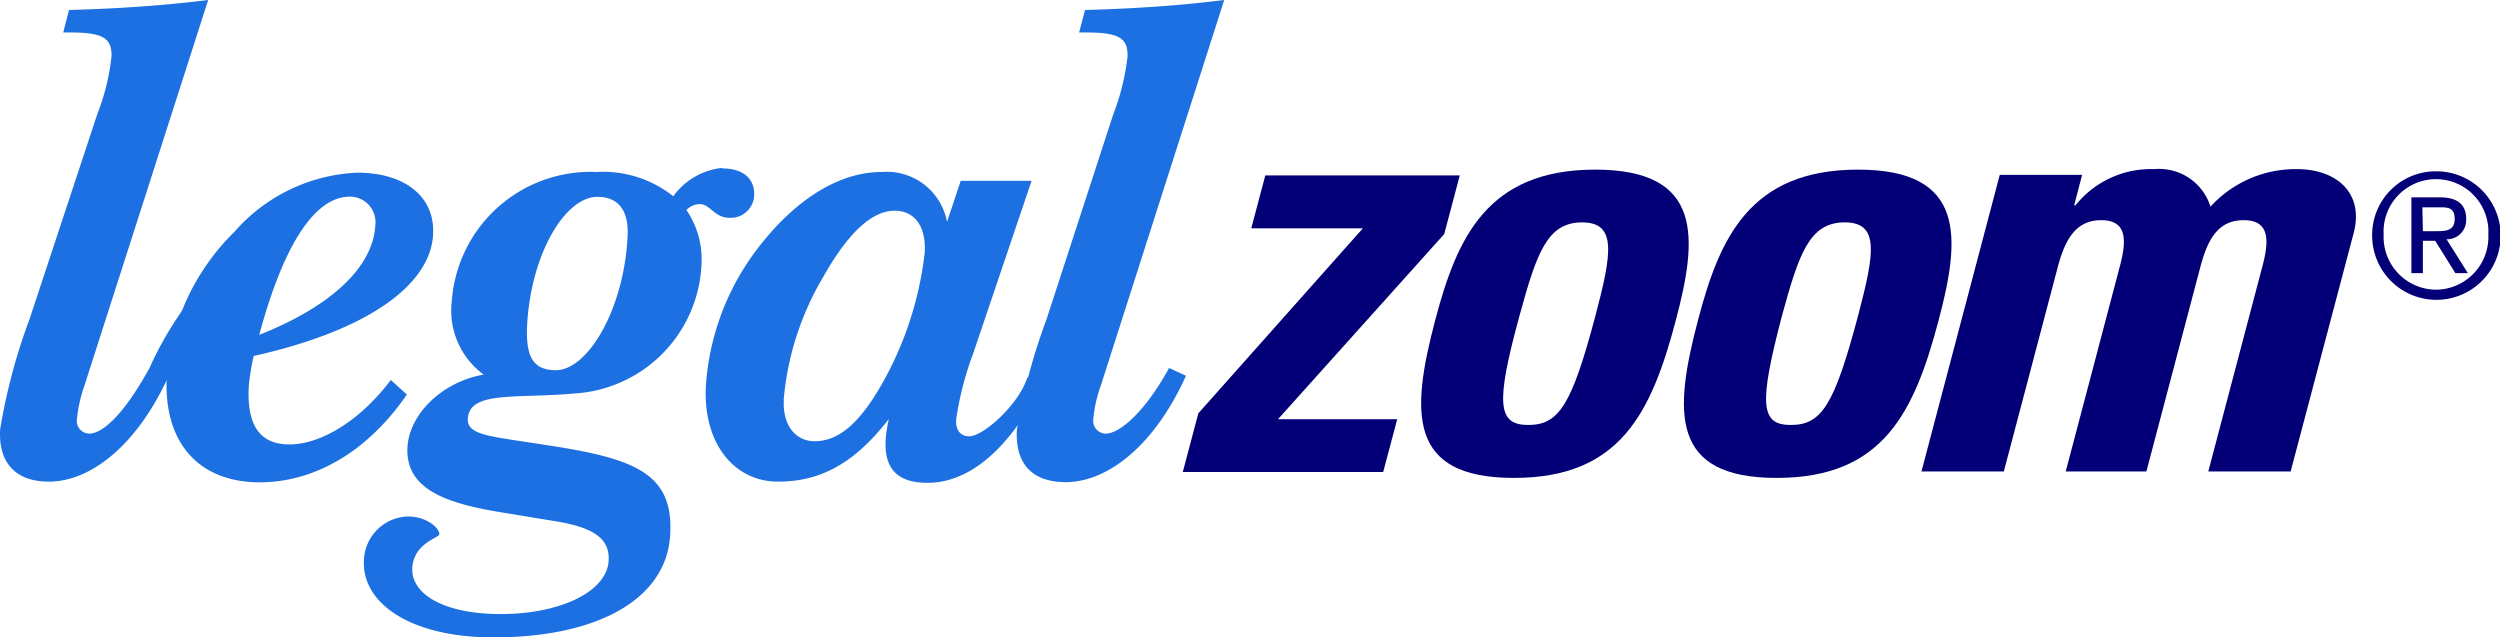
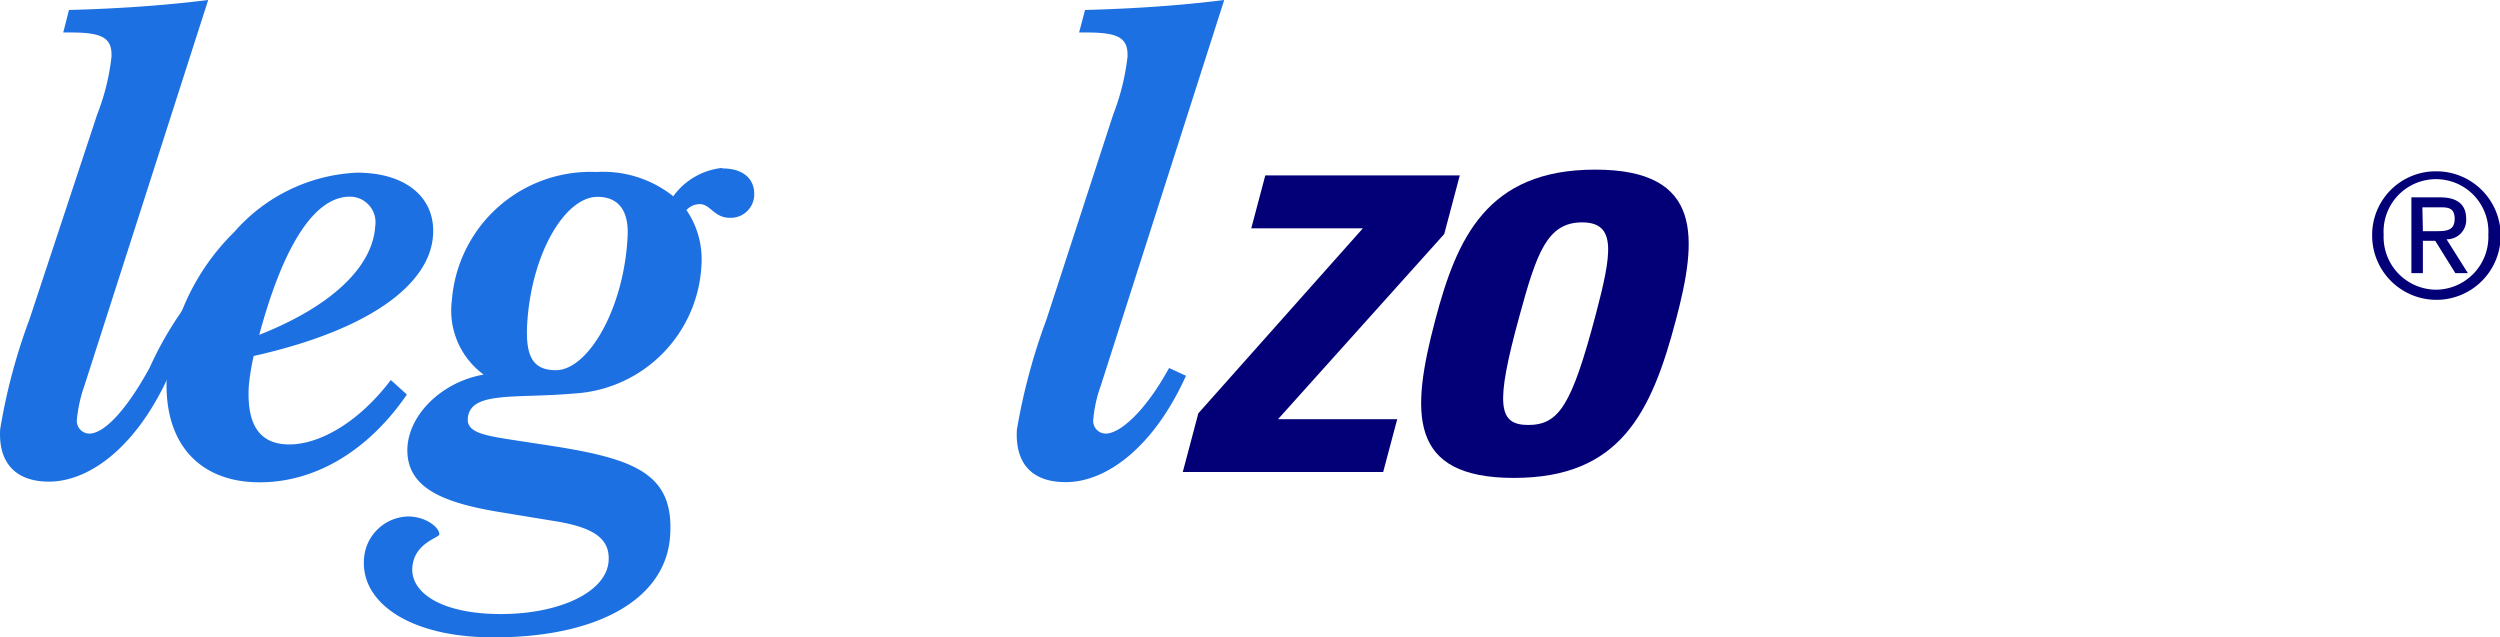
<svg xmlns="http://www.w3.org/2000/svg" width="147.83" height="37.69" viewBox="0 0 147.83 37.69">
  <g id="Layer_2" data-name="Layer 2">
    <g id="Layer_1-2" data-name="Layer 1">
      <path id="l" d="M65.83,6.76a13.77,13.77,0,0,0,.84-3.38c.06-1.18-.59-1.46-2.47-1.46h-.39L64.16.59Q68.68.47,72.39,0L65.1,22.78a7.9,7.9,0,0,0-.45,2,.75.75,0,0,0,.73.86c.86,0,2.36-1.34,3.75-3.88l1,.46c-1.9,4.21-4.69,6.29-7.11,6.29-2,0-3-1.1-2.89-3.1a35.92,35.92,0,0,1,1.75-6.52Z" style="fill:#1c70e1" />
      <path id="l-2" data-name="l" d="M11.35,19.48c-.43.65-.73,1.56-1.36,2.71-1.9,4.21-4.68,6.29-7.1,6.29-1.95,0-3-1.1-2.88-3.1a34.78,34.78,0,0,1,1.74-6.52l4-12.1a13.32,13.32,0,0,0,.84-3.38C6.65,2.2,6,1.92,4.13,1.92H3.74L4.08.59C7.09.51,9.84.31,12.31,0L5,22.78a8.41,8.41,0,0,0-.45,2,.75.75,0,0,0,.73.86c.86,0,2.17-1.34,3.56-3.88a20.7,20.7,0,0,1,2-3.49Z" style="fill:#1c70e1" />
      <path id="e" d="M15.33,19.8c1.46-5.42,3.32-8.17,5.35-8.17a1.51,1.51,0,0,1,1.51,1.72c-.13,2.36-2.48,4.72-6.86,6.45Zm7.78,2.67c-1.93,2.55-4.25,3.81-6,3.81s-2.52-1.14-2.4-3.42A13.47,13.47,0,0,1,15,21.05c6.84-1.53,10.46-4.24,10.61-7.19.12-2.15-1.57-3.65-4.5-3.65a10.24,10.24,0,0,0-7.25,3.5,13.47,13.47,0,0,0-4,8.56c-.2,3.93,1.91,6.25,5.5,6.25,3.12,0,6.29-1.69,8.7-5.19Z" style="fill:#1c70e1" />
-       <path id="a" d="M46.34,23.65a17.07,17.07,0,0,1,2.29-7.19c1.47-2.63,2.9-4,4.27-4,1.17,0,1.87.9,1.78,2.48a20.38,20.38,0,0,1-2.51,7.73c-1.29,2.28-2.53,3.42-4,3.42-1.09,0-1.91-.9-1.82-2.47m6.22,1.1A9.2,9.2,0,0,0,52.37,26c-.09,1.76.73,2.55,2.49,2.55,2.38,0,4.77-1.89,6.72-5.74l.39-.93-1.23.46c-.48,1.55-2.58,3.46-3.43,3.46-.51,0-.81-.36-.77-1a18.8,18.8,0,0,1,1-3.88L61,10.69H56.81L56,13.12a3.63,3.63,0,0,0-3.87-2.95c-2.38,0-4.92,1.46-7.18,4.33a15,15,0,0,0-3.21,8.32c-.18,3.38,1.66,5.66,4.27,5.66s4.6-1.18,6.57-3.73" style="fill:#1c70e1" />
      <path id="g" d="M37.11,14c-.22,4.31-2.36,7.89-4.24,7.89-1.37,0-1.79-.83-1.7-2.67.23-4.21,2.24-7.58,4.16-7.58,1.24,0,1.87.82,1.78,2.36M42.7,9.93a4.08,4.08,0,0,0-2.89,1.68l-.07-.06a6.65,6.65,0,0,0-4.46-1.38,8.23,8.23,0,0,0-8.56,7.59,4.69,4.69,0,0,0,1.88,4.39c-2.45.43-4.4,2.32-4.51,4.32C24,28.76,26,29.7,29.55,30.28l3.1.51c2.36.36,3.42,1,3.34,2.36-.1,1.85-2.89,3.16-6.37,3.16s-5.32-1.24-5.24-2.72,1.59-1.78,1.6-2c0-.4-.8-1.05-1.85-1.05a2.68,2.68,0,0,0-2.61,2.58c-.14,2.5,2.67,4.57,7.67,4.57,6.13,0,10.23-2.25,10.44-6.07.21-3.55-2-4.46-6.85-5.23L30.23,26c-1.59-.25-2.61-.43-2.57-1.23.1-1.67,2.78-1.19,6.27-1.5a8,8,0,0,0,7.55-7.62,5.15,5.15,0,0,0-.89-3.23l0,0a1.09,1.09,0,0,1,.79-.35c.63,0,.84.81,1.78.81a1.39,1.39,0,0,0,1.44-1.41c0-.88-.63-1.51-1.88-1.51" style="fill:#1c70e1" />
      <polygon id="z" points="85.4 13.84 75.57 24.79 82.62 24.79 81.79 27.91 69.94 27.91 70.86 24.44 80.59 13.5 73.99 13.5 74.82 10.37 86.32 10.37 85.4 13.84" style="fill:#030077" />
      <path id="o" d="M90.39,25.13c-1.8,0-2-1.14-.53-6.49,1-3.65,1.62-5.49,3.69-5.49s1.76,1.84.8,5.49c-1.42,5.35-2.17,6.49-4,6.49m-.83,3.13c6.29,0,8.13-3.85,9.58-9.34,1.27-4.8,1.66-8.89-4.77-8.89s-8.19,4.09-9.46,8.89c-1.45,5.49-1.63,9.34,4.65,9.34" style="fill:#030077" />
-       <path id="o-2" data-name="o" d="M105.91,25.13c-1.79,0-1.94-1.14-.53-6.49,1-3.65,1.62-5.49,3.7-5.49s1.76,1.84.8,5.49c-1.42,5.35-2.17,6.49-4,6.49m-.82,3.13c6.28,0,8.13-3.85,9.58-9.34,1.27-4.8,1.66-8.89-4.77-8.89s-8.2,4.09-9.46,8.89c-1.45,5.49-1.64,9.34,4.65,9.34" style="fill:#030077" />
-       <path id="m" d="M122.65,12.14h.08A5.72,5.72,0,0,1,127.39,10a3.18,3.18,0,0,1,3.32,2.22A6.82,6.82,0,0,1,135.82,10c2.31,0,4,1.38,3.35,3.81l-3.72,14.07h-4.87l3.19-12.09c.42-1.56.46-2.77-1.1-2.77s-2.14,1.21-2.56,2.77l-3.19,12.09h-4.77l3.19-12.09c.42-1.56.46-2.77-1.09-2.77s-2.15,1.21-2.57,2.77l-3.19,12.09h-4.87l4.63-17.54h4.87Z" style="fill:#030077" />
      <path id="circle-r" d="M144.06,10.13a3.8,3.8,0,1,1-3.79,3.78,3.76,3.76,0,0,1,3.79-3.78Zm0,7a3.12,3.12,0,0,0,3.08-3.26,3.1,3.1,0,1,0-6.19,0,3.12,3.12,0,0,0,3.11,3.26Zm-1.47-5.46h1.7c1,0,1.54.41,1.54,1.27a1.14,1.14,0,0,1-1.16,1.21l1.26,2h-.74L144,14.24h-.73v1.91h-.68Zm.68,2H144c.6,0,1.15,0,1.15-.73s-.5-.68-1-.68h-.91Z" style="fill:#030077" />
    </g>
  </g>
</svg>